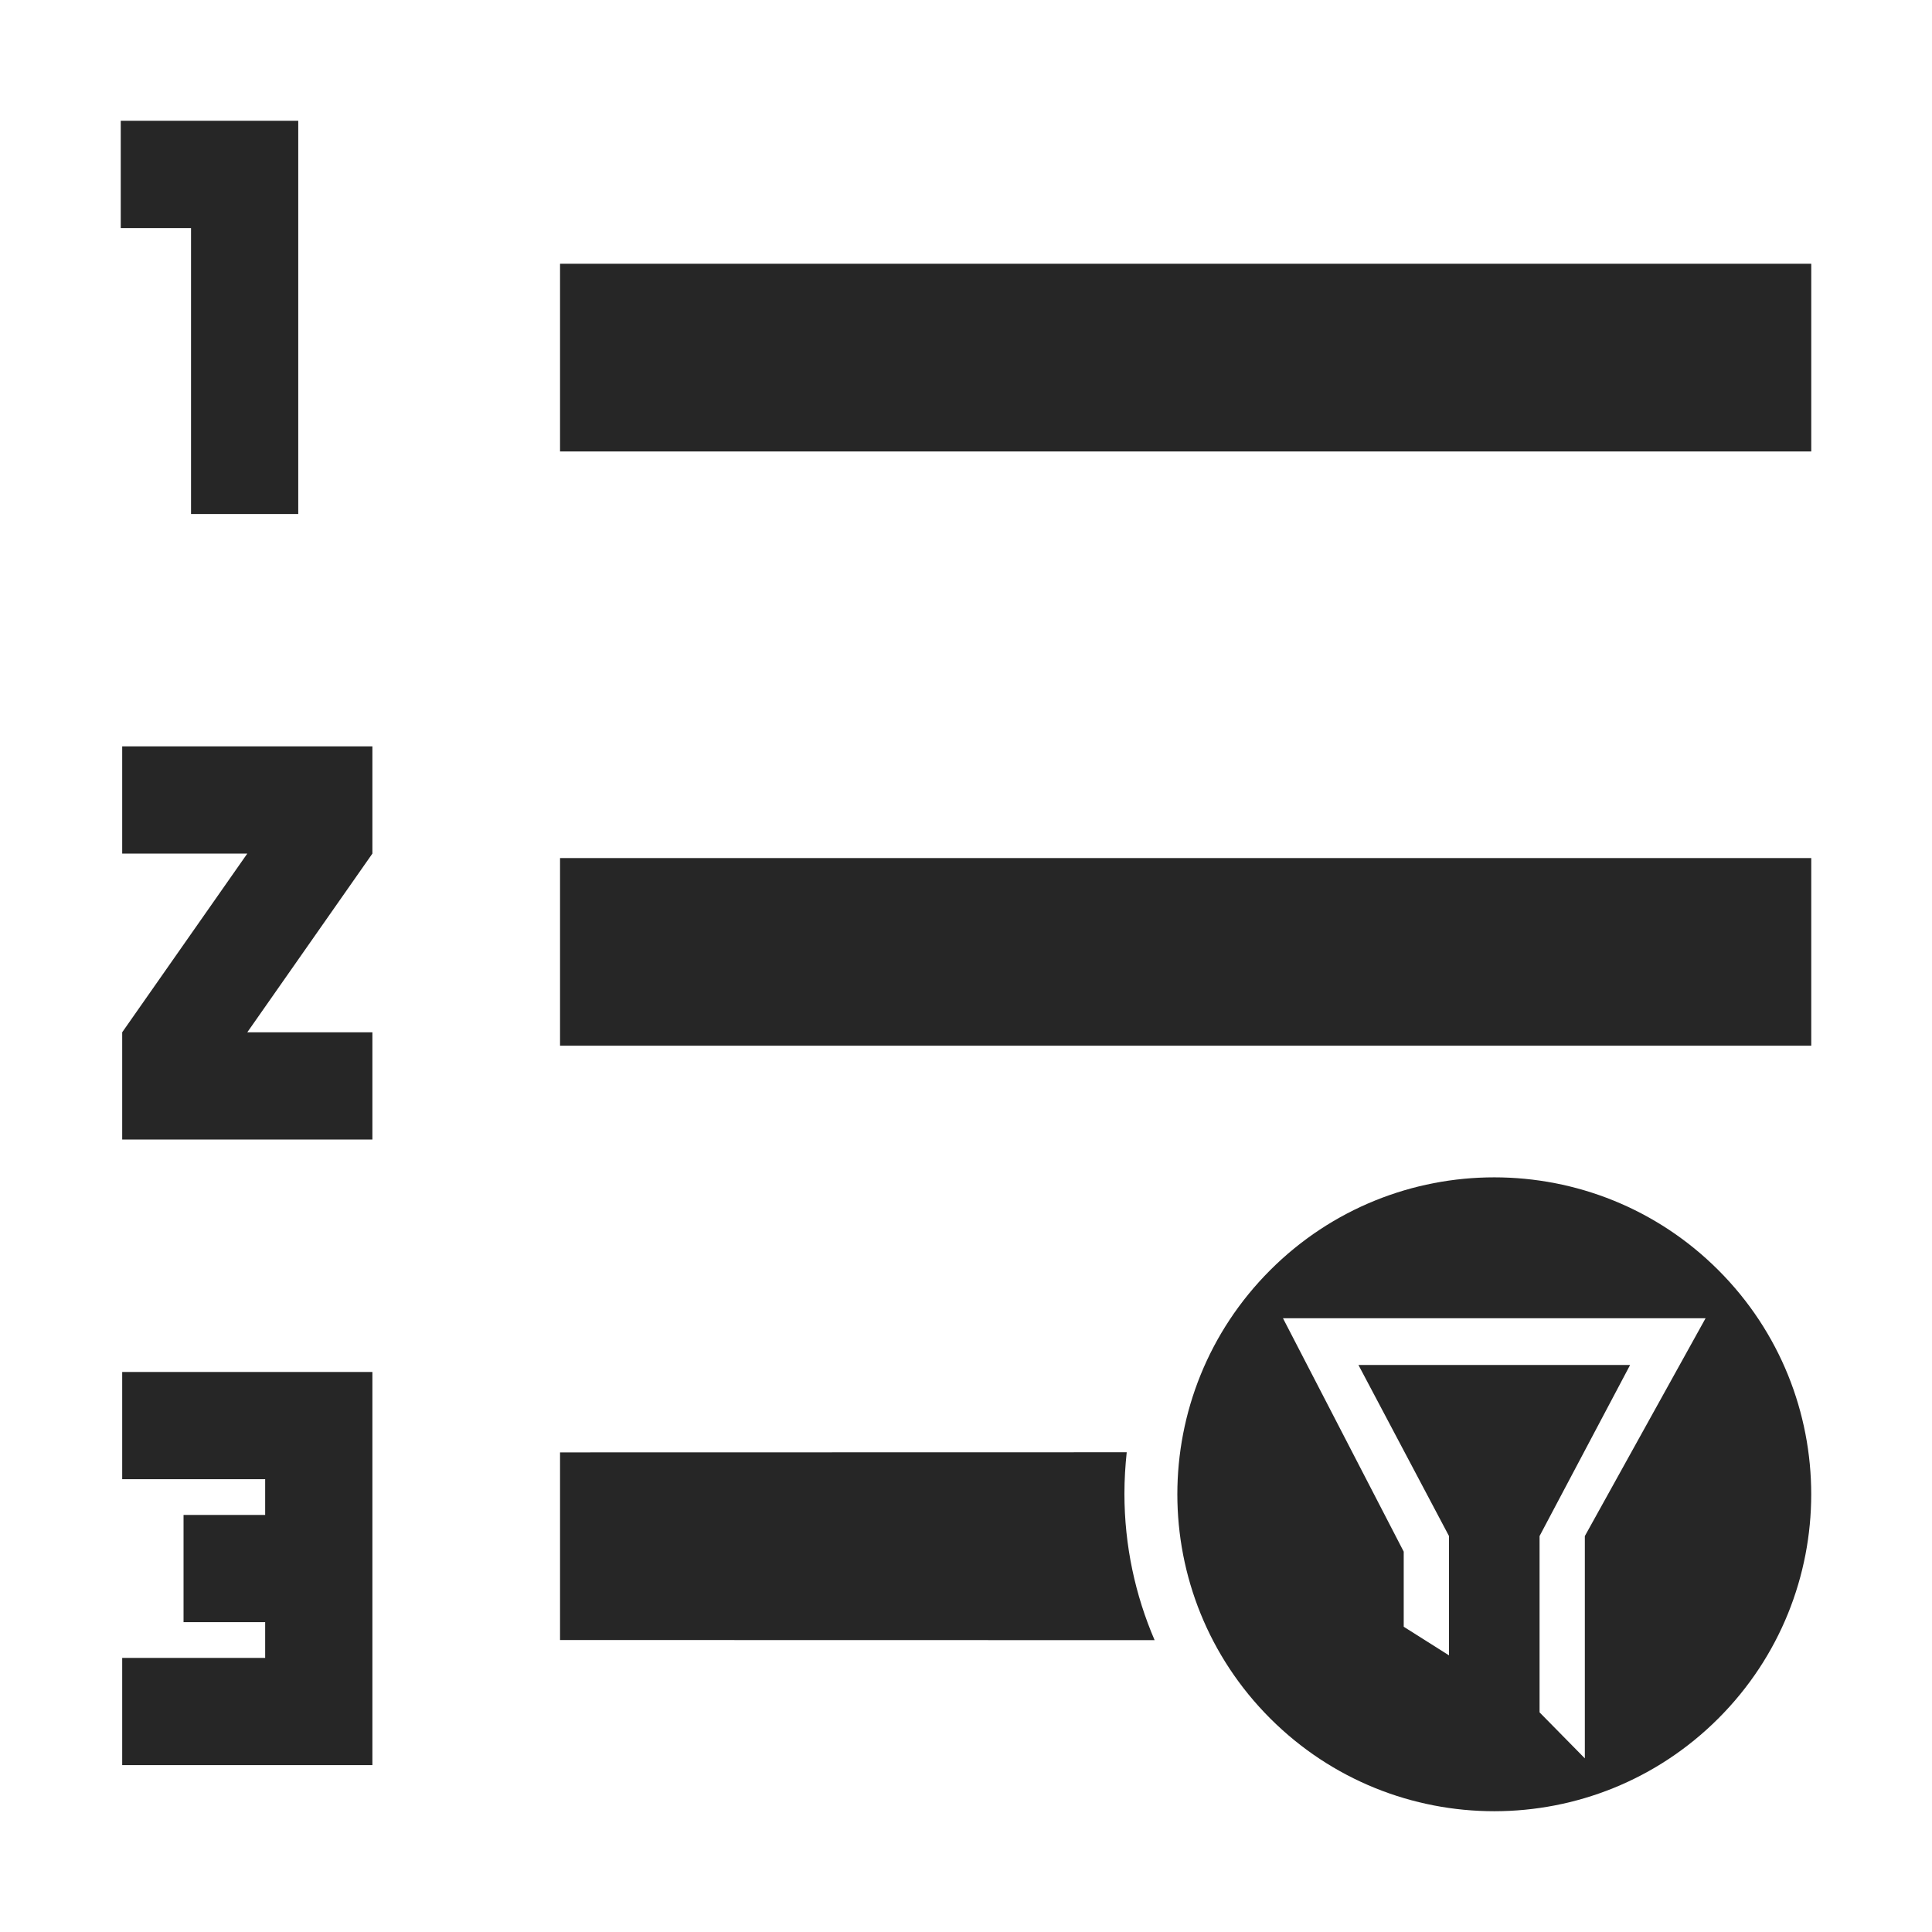
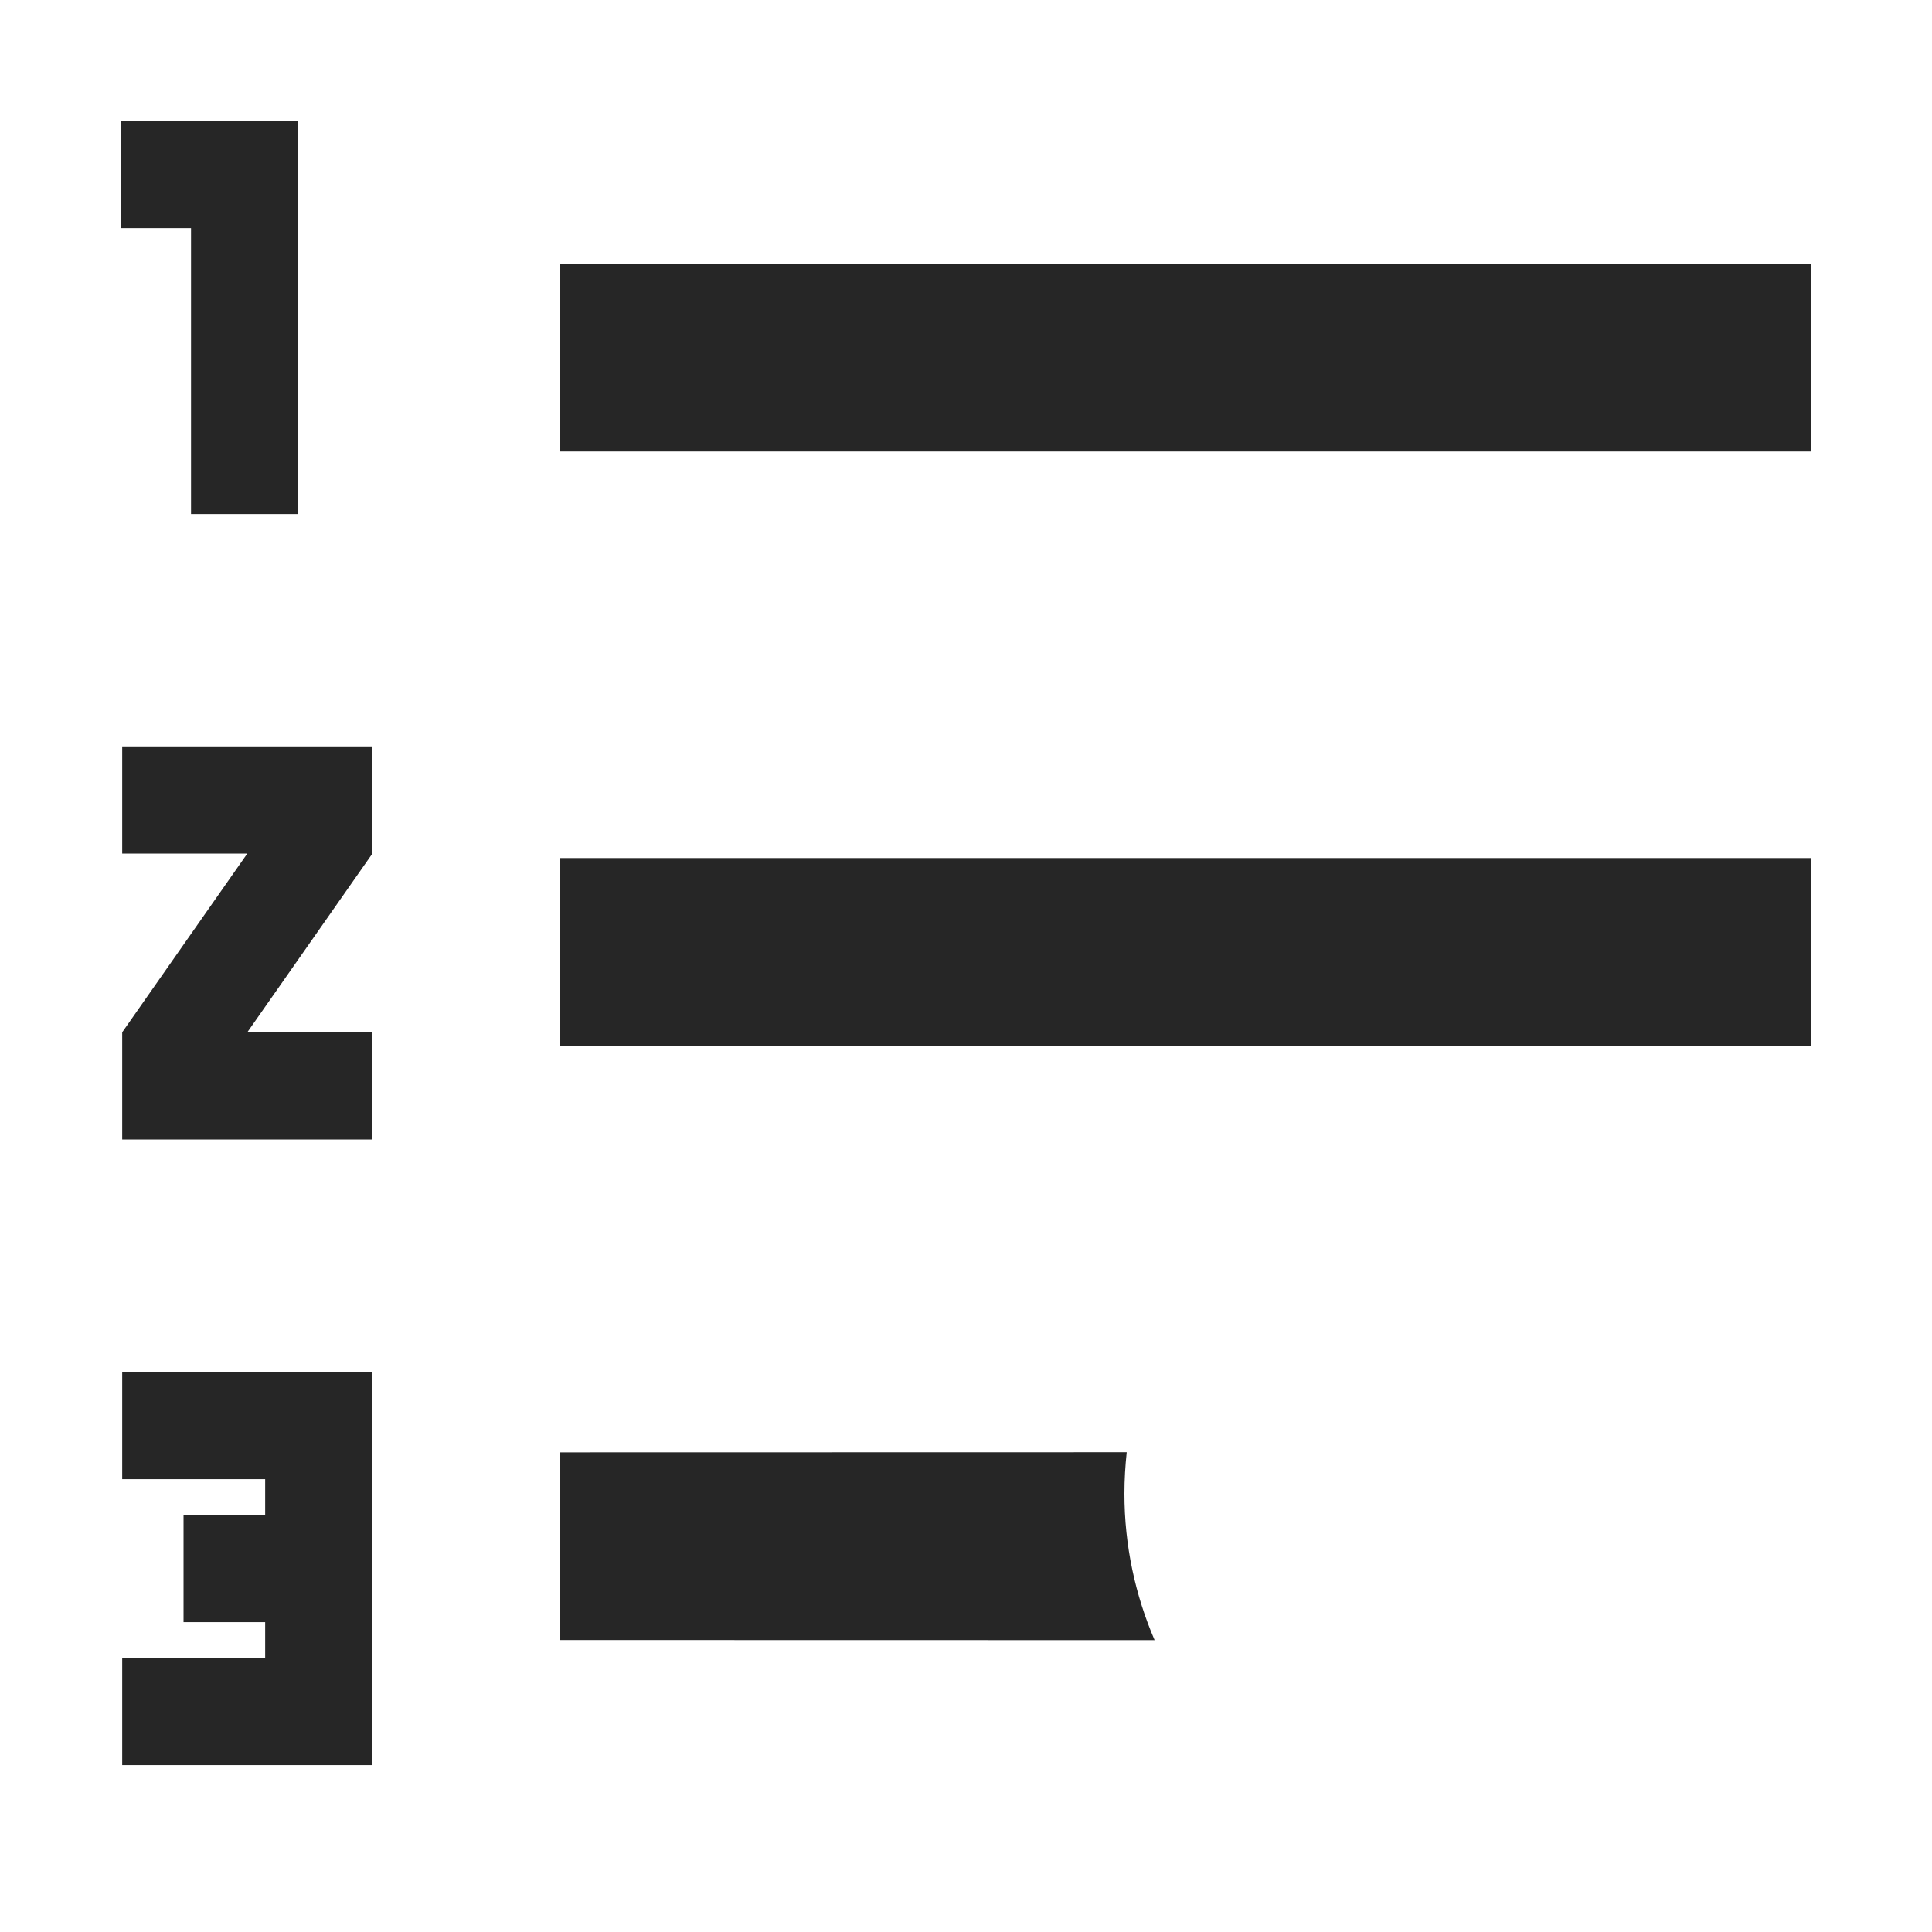
<svg xmlns="http://www.w3.org/2000/svg" width="16px" height="16px" viewBox="0 0 16 16" version="1.1">
  <title>8 DMpyRowNaFiltering+行空值筛选@1x</title>
  <g id="8-DMpyRowNaFiltering+行空值筛选" stroke="none" stroke-width="1" fill="none" fill-rule="evenodd">
    <g>
      <rect id="矩形" stroke="#979797" fill="#D8D8D8" opacity="0" x="0.5" y="0.5" width="15" height="15" />
      <path d="M3.084,11.362 L3.084,14.618 L1.012,14.618 L1.012,13.73 L2.196,13.73 L2.196,13.434 L1.52,13.434 L1.52,12.546 L2.196,12.546 L2.196,12.25 L1.012,12.25 L1.012,11.362 L3.084,11.362 Z M9.312,12.37 C9.312,12.801 9.402,13.211 9.562,13.583 L4.638,13.582 L4.638,12.028 L9.331,12.027 C9.319,12.14 9.312,12.254 9.312,12.37 Z M3.084,6.181 L3.084,7.069 L2.048,8.549 L3.084,8.549 L3.084,9.437 L1.012,9.437 L1.012,8.549 L2.048,7.069 L1.012,7.069 L1.012,6.181 L3.084,6.181 Z M15,7.106 L15,8.66 L4.638,8.66 L4.638,7.106 L15,7.106 Z M2.47,1 L2.47,4.257 L1.582,4.257 L1.582,1.889 L1,1.889 L1,1 L2.47,1 Z M15,2.184 L15,3.739 L4.638,3.739 L4.638,2.184 L15,2.184 Z" id="形状结合" fill="#262626" fill-rule="nonzero" />
-       <path d="M10.519,10.519 C11.544,9.494 13.206,9.494 14.231,10.519 C15.256,11.544 15.256,13.206 14.231,14.231 C13.206,15.256 11.544,15.256 10.519,14.231 C9.494,13.206 9.494,11.544 10.519,10.519 Z M14.125,10.917 L10.625,10.917 L11.625,12.85 L11.625,13.472 L12,13.709 L12,12.721 L11.25,11.304 L13.5,11.304 L12.75,12.721 L12.75,14.181 L13.125,14.562 L13.125,12.721 L14.125,10.917 Z" id="形状结合" fill="#262626" fill-rule="nonzero" />
    </g>
  </g>
</svg>